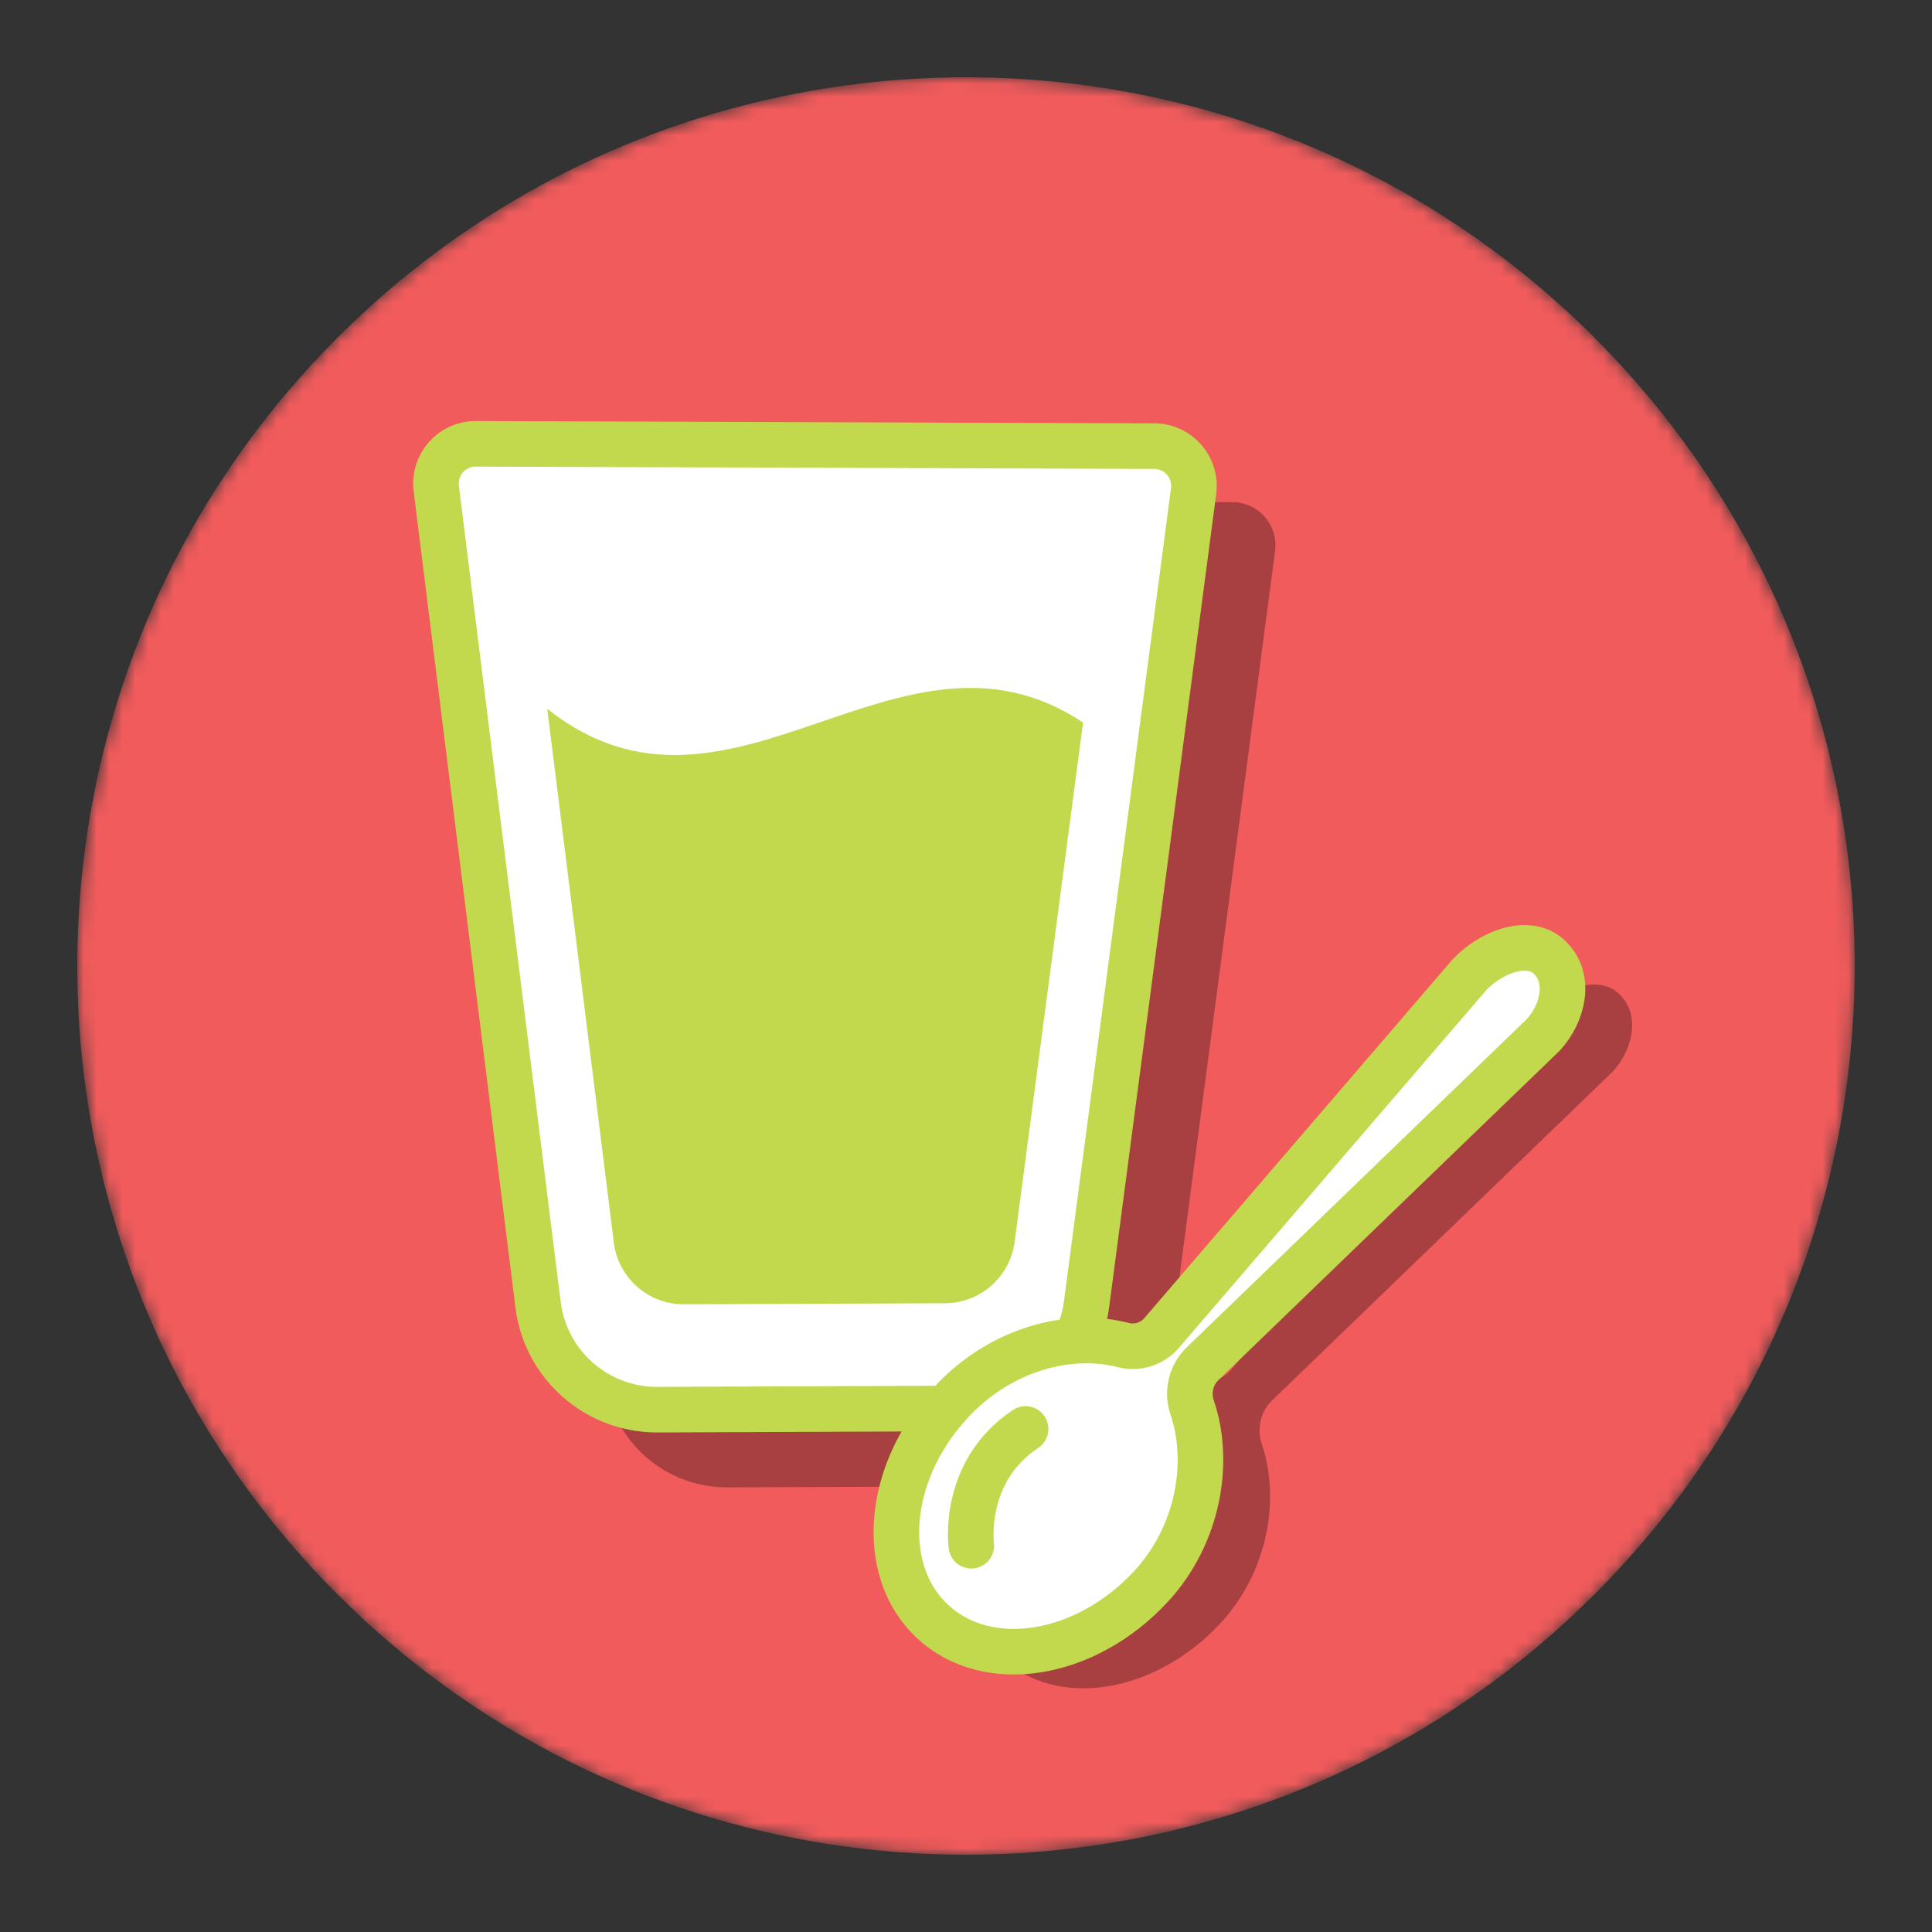
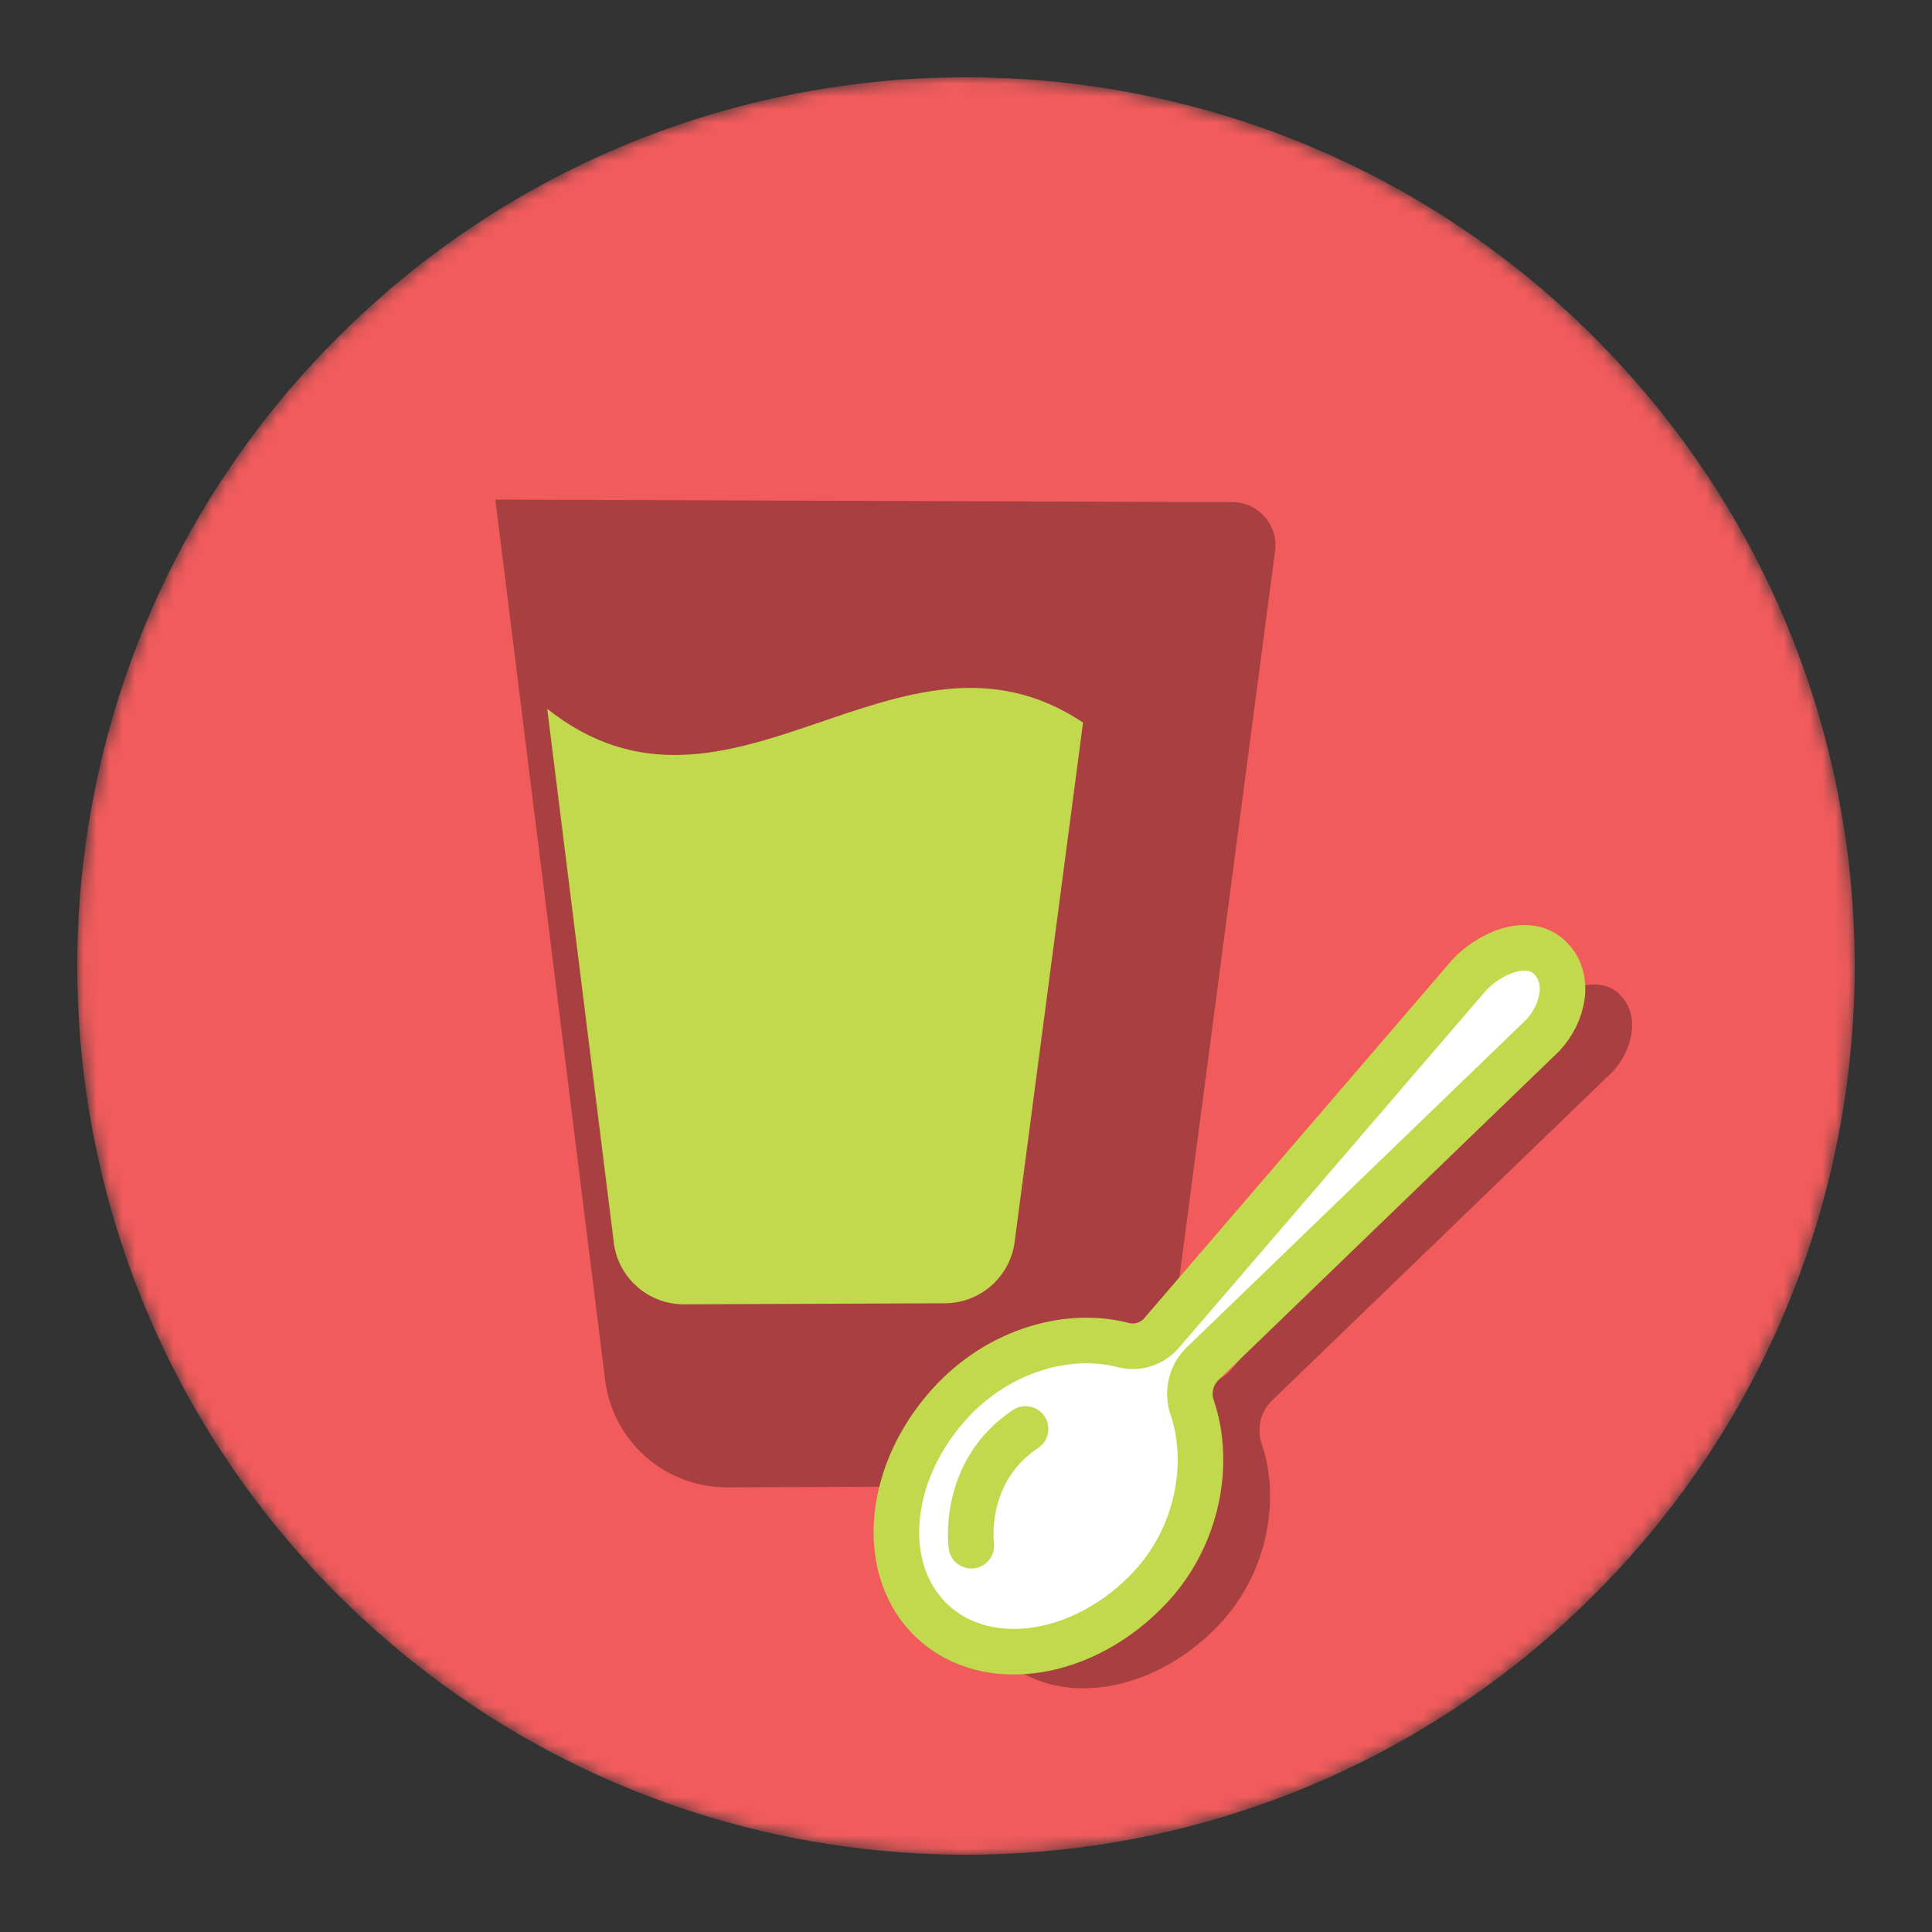
<svg xmlns="http://www.w3.org/2000/svg" width="150" height="150" viewBox="0 0 150 150" fill="none">
  <rect x="0" y="0" width="150" height="150" fill="#333333" stroke="none" />
  <mask id="mask0_1316_20712" style="mask-type:luminance" maskUnits="userSpaceOnUse" x="6" y="6" width="138" height="139">
    <path d="M143.643 81.999C142.224 96.024 136.515 109.698 126.524 120.895C125.646 121.88 124.734 122.844 123.788 123.791C113.048 134.53 99.645 140.991 85.706 143.171C78.626 144.276 71.407 144.279 64.327 143.174C62.605 142.908 60.894 142.575 59.193 142.177C58.273 141.962 57.358 141.726 56.444 141.472C53.245 140.582 50.098 139.458 47.032 138.096C46.787 137.987 46.542 137.877 46.297 137.765C45.569 137.435 44.849 137.09 44.133 136.733C43.375 136.356 42.626 135.958 41.883 135.554C38.403 133.649 35.05 131.422 31.874 128.872C31.243 128.364 30.621 127.845 30.005 127.315C28.704 126.197 27.439 125.023 26.21 123.791C25.295 122.879 24.414 121.948 23.57 120.998C23.57 120.998 23.568 120.996 23.564 120.992C22.709 120.04 21.887 119.069 21.096 118.079C20.368 117.17 19.666 116.25 18.991 115.313C16.319 111.612 14.057 107.705 12.208 103.653C0.602 78.204 5.27 47.15 26.21 26.209C45.301 7.119 72.793 1.554 96.782 9.513C97.602 9.784 98.419 10.073 99.233 10.377C103.016 11.795 106.702 13.556 110.238 15.661C112.765 17.165 115.215 18.843 117.574 20.695C117.595 20.713 117.619 20.73 117.639 20.745C119.771 22.423 121.827 24.246 123.791 26.209C129.65 32.072 134.239 38.724 137.547 45.828C138.323 47.489 139.028 49.166 139.659 50.877C139.921 51.567 140.169 52.266 140.405 52.962C140.405 52.968 140.408 52.971 140.408 52.974C141.101 55.044 141.696 57.14 142.189 59.258C142.481 60.505 142.737 61.758 142.955 63.017C143.351 65.264 143.634 67.526 143.802 69.794C144.111 73.857 144.058 77.945 143.643 81.999Z" fill="white" />
  </mask>
  <g mask="url(#mask0_1316_20712)">
    <path d="M143.643 81.999C142.224 96.024 136.515 109.698 126.524 120.895C125.646 121.88 124.734 122.844 123.788 123.791C113.048 134.53 99.645 140.991 85.706 143.171C78.626 144.276 71.407 144.279 64.327 143.174C62.605 142.908 60.894 142.575 59.193 142.177C58.273 141.962 57.358 141.726 56.444 141.472C53.245 140.582 50.098 139.458 47.032 138.096C46.787 137.987 46.542 137.877 46.297 137.765C45.569 137.435 44.849 137.09 44.133 136.733C43.375 136.356 42.626 135.958 41.883 135.554C38.403 133.649 35.05 131.422 31.874 128.872C31.243 128.364 30.621 127.845 30.005 127.315C28.704 126.197 27.439 125.023 26.21 123.791C25.295 122.879 24.414 121.948 23.57 120.998C23.57 120.998 23.568 120.996 23.564 120.992C22.709 120.04 21.887 119.069 21.096 118.079C20.368 117.17 19.666 116.25 18.991 115.313C16.319 111.612 14.057 107.705 12.208 103.653C0.602 78.204 5.27 47.15 26.21 26.209C45.301 7.119 72.793 1.554 96.782 9.513C97.602 9.784 98.419 10.073 99.233 10.377C103.016 11.795 106.702 13.556 110.238 15.661C112.765 17.165 115.215 18.843 117.574 20.695C117.595 20.713 117.619 20.73 117.639 20.745C119.771 22.423 121.827 24.246 123.791 26.209C129.65 32.072 134.239 38.724 137.547 45.828C138.323 47.489 139.028 49.166 139.659 50.877C139.921 51.567 140.169 52.266 140.405 52.962C140.405 52.968 140.408 52.971 140.408 52.974C141.101 55.044 141.696 57.14 142.189 59.258C142.481 60.505 142.737 61.758 142.955 63.017C143.351 65.264 143.634 67.526 143.802 69.794C144.111 73.857 144.058 77.945 143.643 81.999Z" fill="#F15B5C" />
  </g>
  <path d="M90.525 107.103C89.902 111.824 85.889 115.357 81.129 115.378L56.462 115.478C51.647 115.498 47.577 111.919 46.981 107.141L38.456 38.789L95.688 38.987C97.705 38.993 99.259 40.771 98.997 42.773L90.525 107.109V107.103Z" fill="#A84041" />
-   <path d="M84.359 101.258C83.751 105.873 79.826 109.332 75.17 109.35L51.045 109.447C46.336 109.465 42.355 105.965 41.774 101.294L33.871 37.925C33.641 36.079 35.083 34.449 36.944 34.458L89.622 34.637C91.483 34.643 92.916 36.283 92.671 38.129L84.359 101.261V101.258Z" fill="white" stroke="#C2D94D" stroke-width="3.539" stroke-miterlimit="10" />
  <path d="M47.651 96.472C47.993 99.206 50.325 101.267 53.083 101.267L73.371 101.185C76.11 101.173 78.416 99.141 78.776 96.425L84.087 56.099C69.803 46.577 56.692 66.285 42.487 55.035L47.657 96.469L47.651 96.472Z" fill="#C2D94D" />
  <path d="M125.702 77.157C124.003 75.574 121.057 76.845 119.474 78.546L95.585 106.342C94.85 107.194 93.695 107.554 92.606 107.271C92.306 107.192 91.999 107.127 91.686 107.076C87.652 106.398 82.793 107.905 79.286 111.671C76.028 115.168 74.589 119.565 75.102 123.319C75.388 125.418 76.284 127.315 77.812 128.739C82.076 132.711 89.652 131.508 94.73 126.055C98.501 122.004 99.395 116.306 97.965 112.122C97.555 110.925 97.864 109.601 98.772 108.722L125.209 83.202C126.793 81.501 127.397 78.744 125.699 77.16L125.702 77.157Z" fill="#A84041" />
  <path d="M120.296 74.314C118.598 72.731 115.652 74.002 114.068 75.703L90.18 103.5C89.445 104.352 88.289 104.712 87.201 104.428C86.9 104.349 86.594 104.284 86.281 104.234C82.247 103.556 77.387 105.062 73.881 108.828C70.623 112.325 69.184 116.722 69.697 120.476C69.983 122.576 70.879 124.472 72.407 125.896C76.671 129.868 84.246 128.665 89.324 123.213C93.096 119.161 93.99 113.464 92.559 109.279C92.149 108.082 92.459 106.758 93.367 105.879L119.804 80.36C121.387 78.658 121.992 75.901 120.293 74.317L120.296 74.314Z" fill="white" stroke="#C2D94D" stroke-width="3.539" stroke-linecap="round" stroke-linejoin="round" />
  <path d="M75.412 120.01C75.412 120.01 74.621 114.269 79.625 110.943" stroke="#C2D94D" stroke-width="3.539" stroke-linecap="round" stroke-linejoin="round" />
</svg>